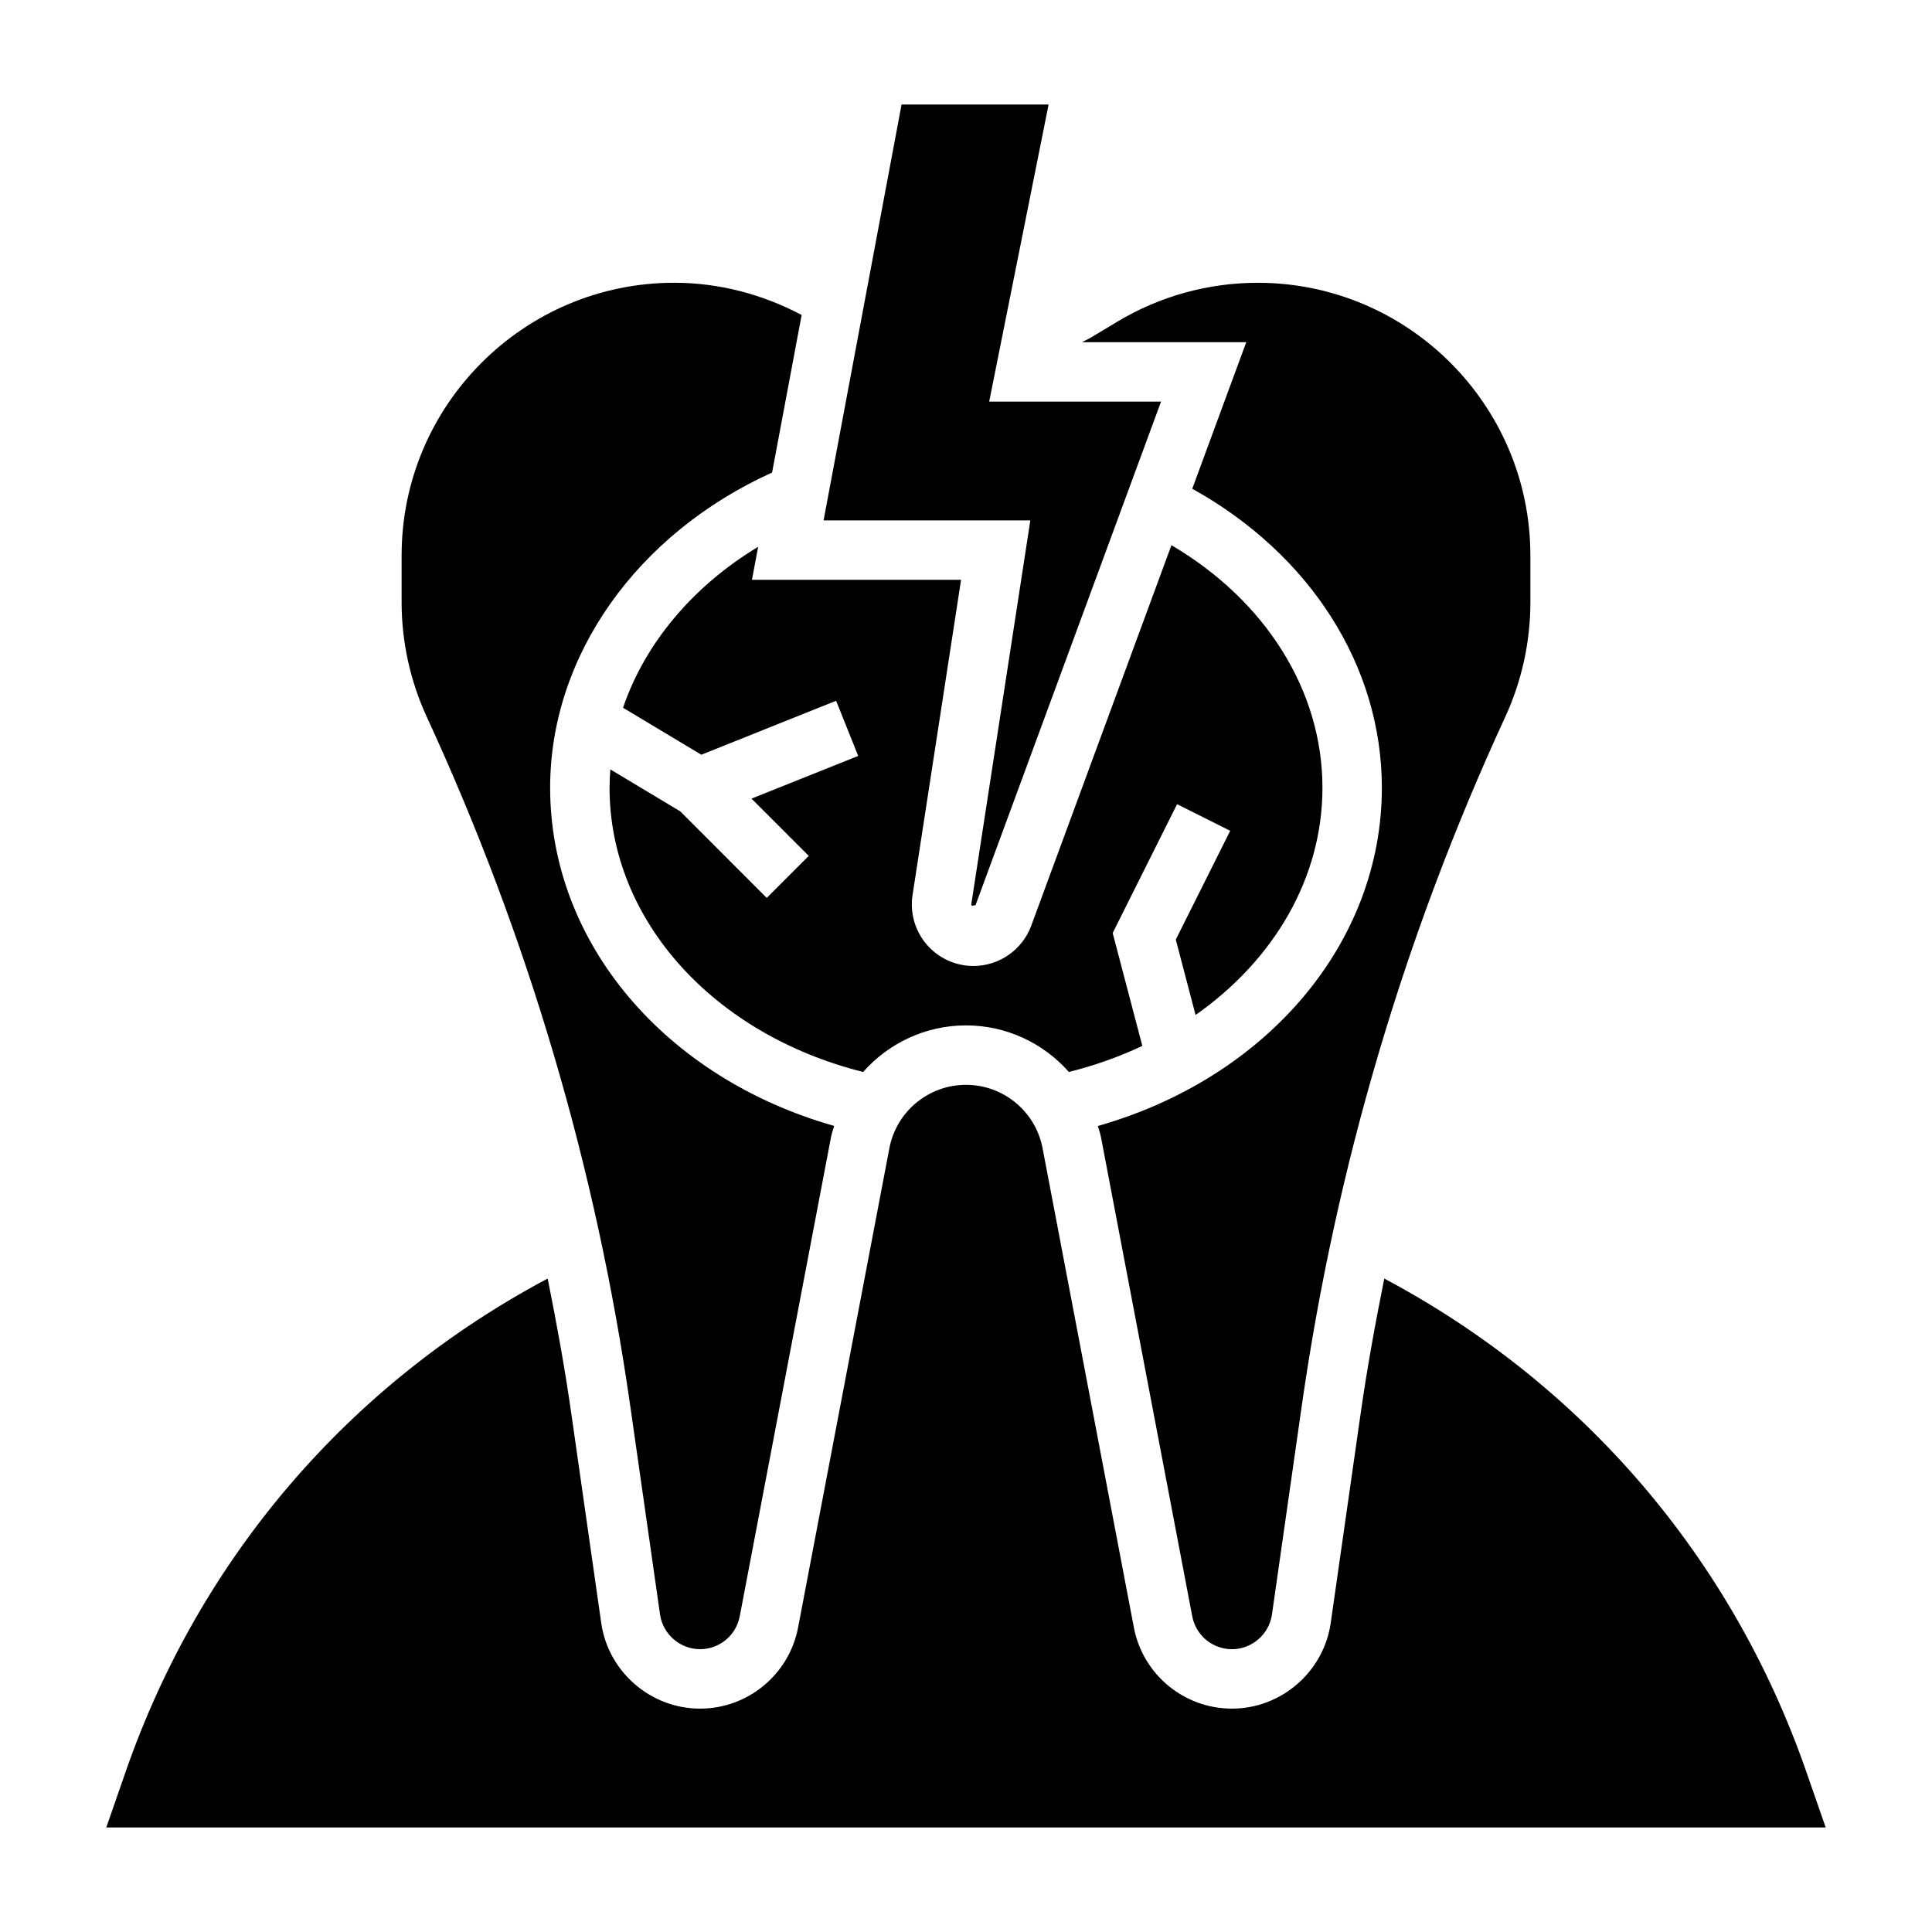
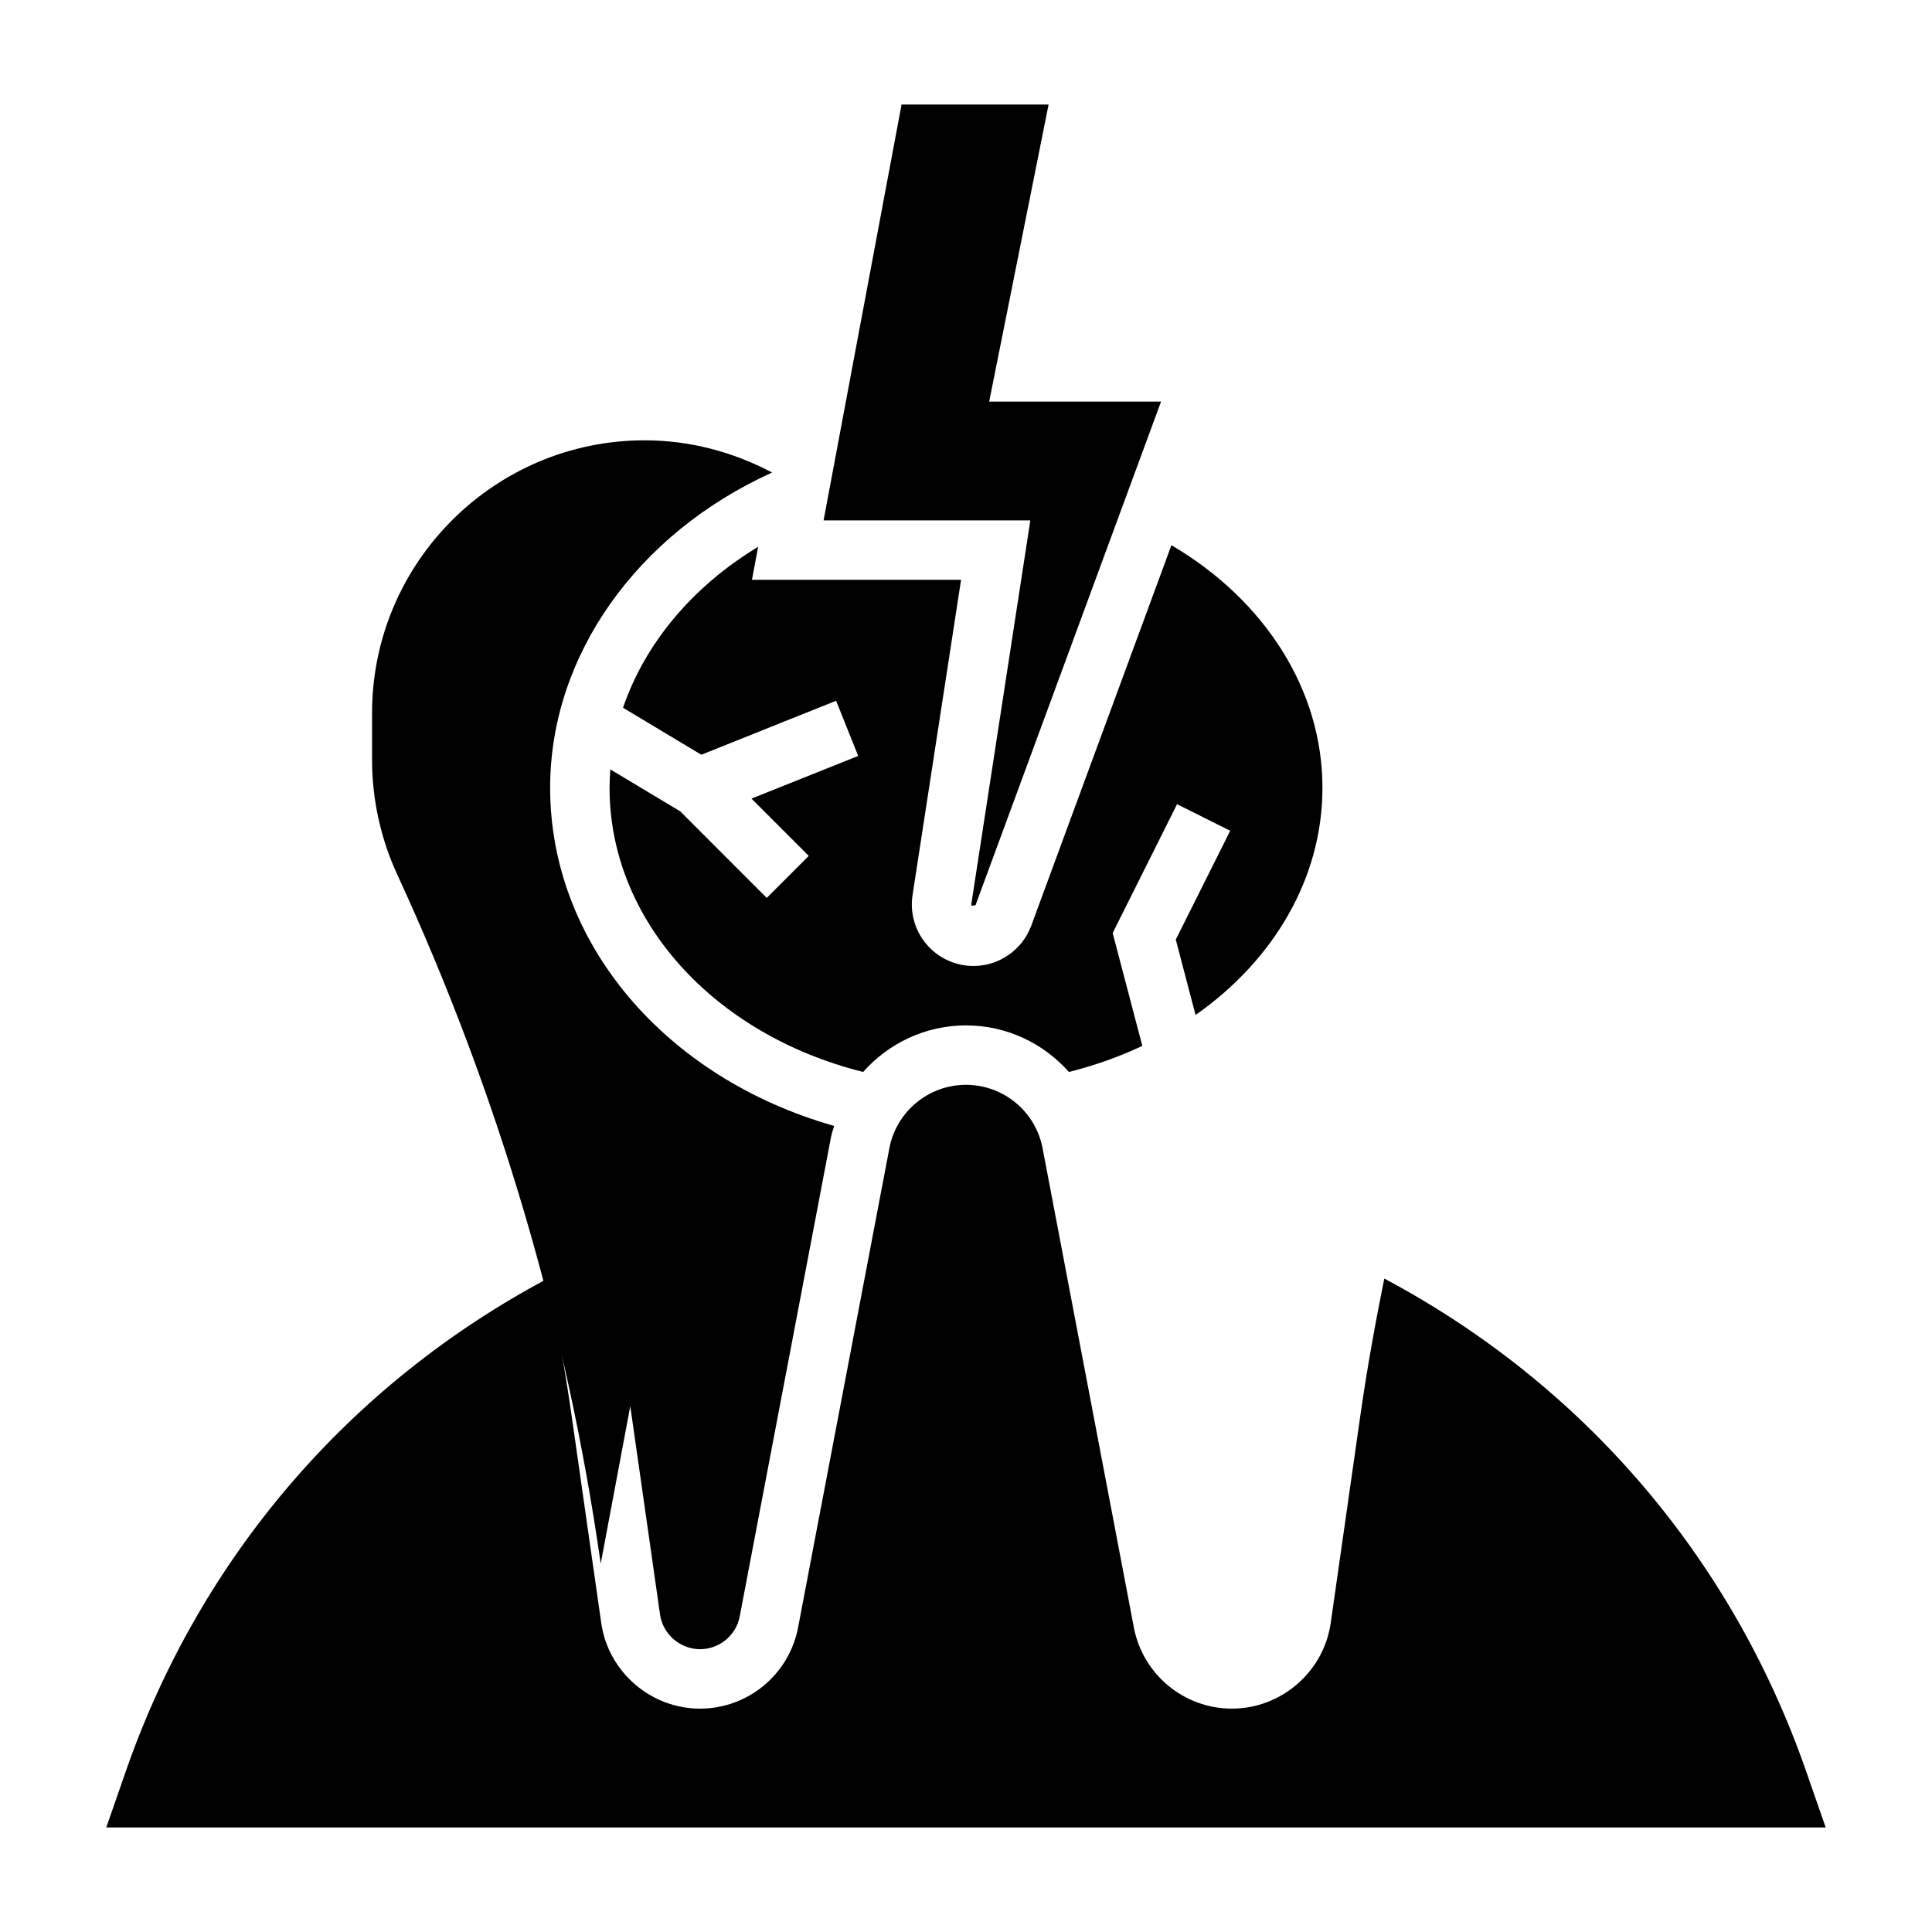
<svg xmlns="http://www.w3.org/2000/svg" fill="#000000" width="800px" height="800px" version="1.1" viewBox="144 144 512 512">
  <g>
-     <path d="m459.96 273.52c31.203 17.324 50.246 46.926 50.246 79.246 0 41.156-30.504 76.91-75.273 89.633 0.277 0.984 0.645 1.93 0.836 2.945l24.191 127.01c0.961 5.043 5.383 8.703 10.516 8.703 5.289 0 9.848-3.953 10.605-9.195l7.887-55.215c9.027-63.219 27.184-124.69 53.953-182.69 4.348-9.418 6.644-19.898 6.644-30.281v-12.469c0-39.848-32.418-72.266-72.266-72.266-13.098 0-25.953 3.559-37.18 10.297l-6.824 4.102c-0.828 0.496-1.707 0.891-2.559 1.348h43.531z" />
    <path d="m324.28 359.02-18.531-11.117c-0.125 1.617-0.211 3.231-0.211 4.859 0 34.984 27.418 65.355 67.203 75.32 6.731-7.613 16.523-12.344 27.262-12.344s20.531 4.731 27.262 12.344c6.879-1.723 13.398-4.047 19.461-6.91l-7.856-29.914 17.066-34.141 14.082 7.047-14.422 28.836 5.242 19.98c20.797-14.59 33.625-36.32 33.625-60.219 0-25.781-15.098-49.617-40.02-64.281l-37.148 100.83c-2.344 6.391-8.5 10.684-15.32 10.684-4.769 0-9.289-2.078-12.391-5.691-3.109-3.621-4.473-8.398-3.746-13.113l12.855-83.531h-55.418l1.645-8.754c-17.359 10.469-30.008 25.609-35.809 42.66l20.742 12.445 35.73-14.297 5.848 14.617-28.277 11.312 15.176 15.176-11.133 11.133z" />
    <path d="m622.64 613.39c-19.688-56.594-59.199-102.59-111.79-130.56-2.41 11.949-4.582 23.953-6.305 36.047l-7.887 55.215c-1.848 12.949-13.105 22.711-26.188 22.711-12.684 0-23.617-9.047-25.984-21.508l-24.191-127c-1.852-9.746-10.391-16.805-20.301-16.805s-18.453 7.062-20.301 16.809l-24.191 127.01c-2.379 12.449-13.305 21.496-25.988 21.496-13.082 0-24.34-9.762-26.184-22.711l-7.887-55.215c-1.723-12.09-3.898-24.098-6.305-36.047-52.594 27.969-92.102 73.973-111.79 130.56l-5.18 14.902h455.66z" />
-     <path d="m311.03 516.64 7.887 55.215c0.75 5.242 5.316 9.195 10.605 9.195 5.133 0 9.555-3.66 10.516-8.699l24.191-127.02c0.195-1.016 0.559-1.961 0.836-2.945-44.77-12.719-75.273-48.473-75.273-89.629 0-34.961 22.969-67.297 58.82-83.531l7.832-41.754c-10.398-5.5-21.938-8.539-33.746-8.539-39.848 0-72.266 32.418-72.266 72.266v12.469c0 10.383 2.297 20.852 6.652 30.285 26.766 58 44.918 119.46 53.945 182.68z" />
+     <path d="m311.03 516.64 7.887 55.215c0.75 5.242 5.316 9.195 10.605 9.195 5.133 0 9.555-3.66 10.516-8.699l24.191-127.02c0.195-1.016 0.559-1.961 0.836-2.945-44.77-12.719-75.273-48.473-75.273-89.629 0-34.961 22.969-67.297 58.82-83.531c-10.398-5.5-21.938-8.539-33.746-8.539-39.848 0-72.266 32.418-72.266 72.266v12.469c0 10.383 2.297 20.852 6.652 30.285 26.766 58 44.918 119.46 53.945 182.68z" />
    <path d="m401.41 383.59c-0.008 0.07-0.039 0.262 0.133 0.465l0.984-0.18 49.164-133.45h-45.547l15.742-78.719h-38.965l-20.664 110.21h54.789z" />
  </g>
</svg>